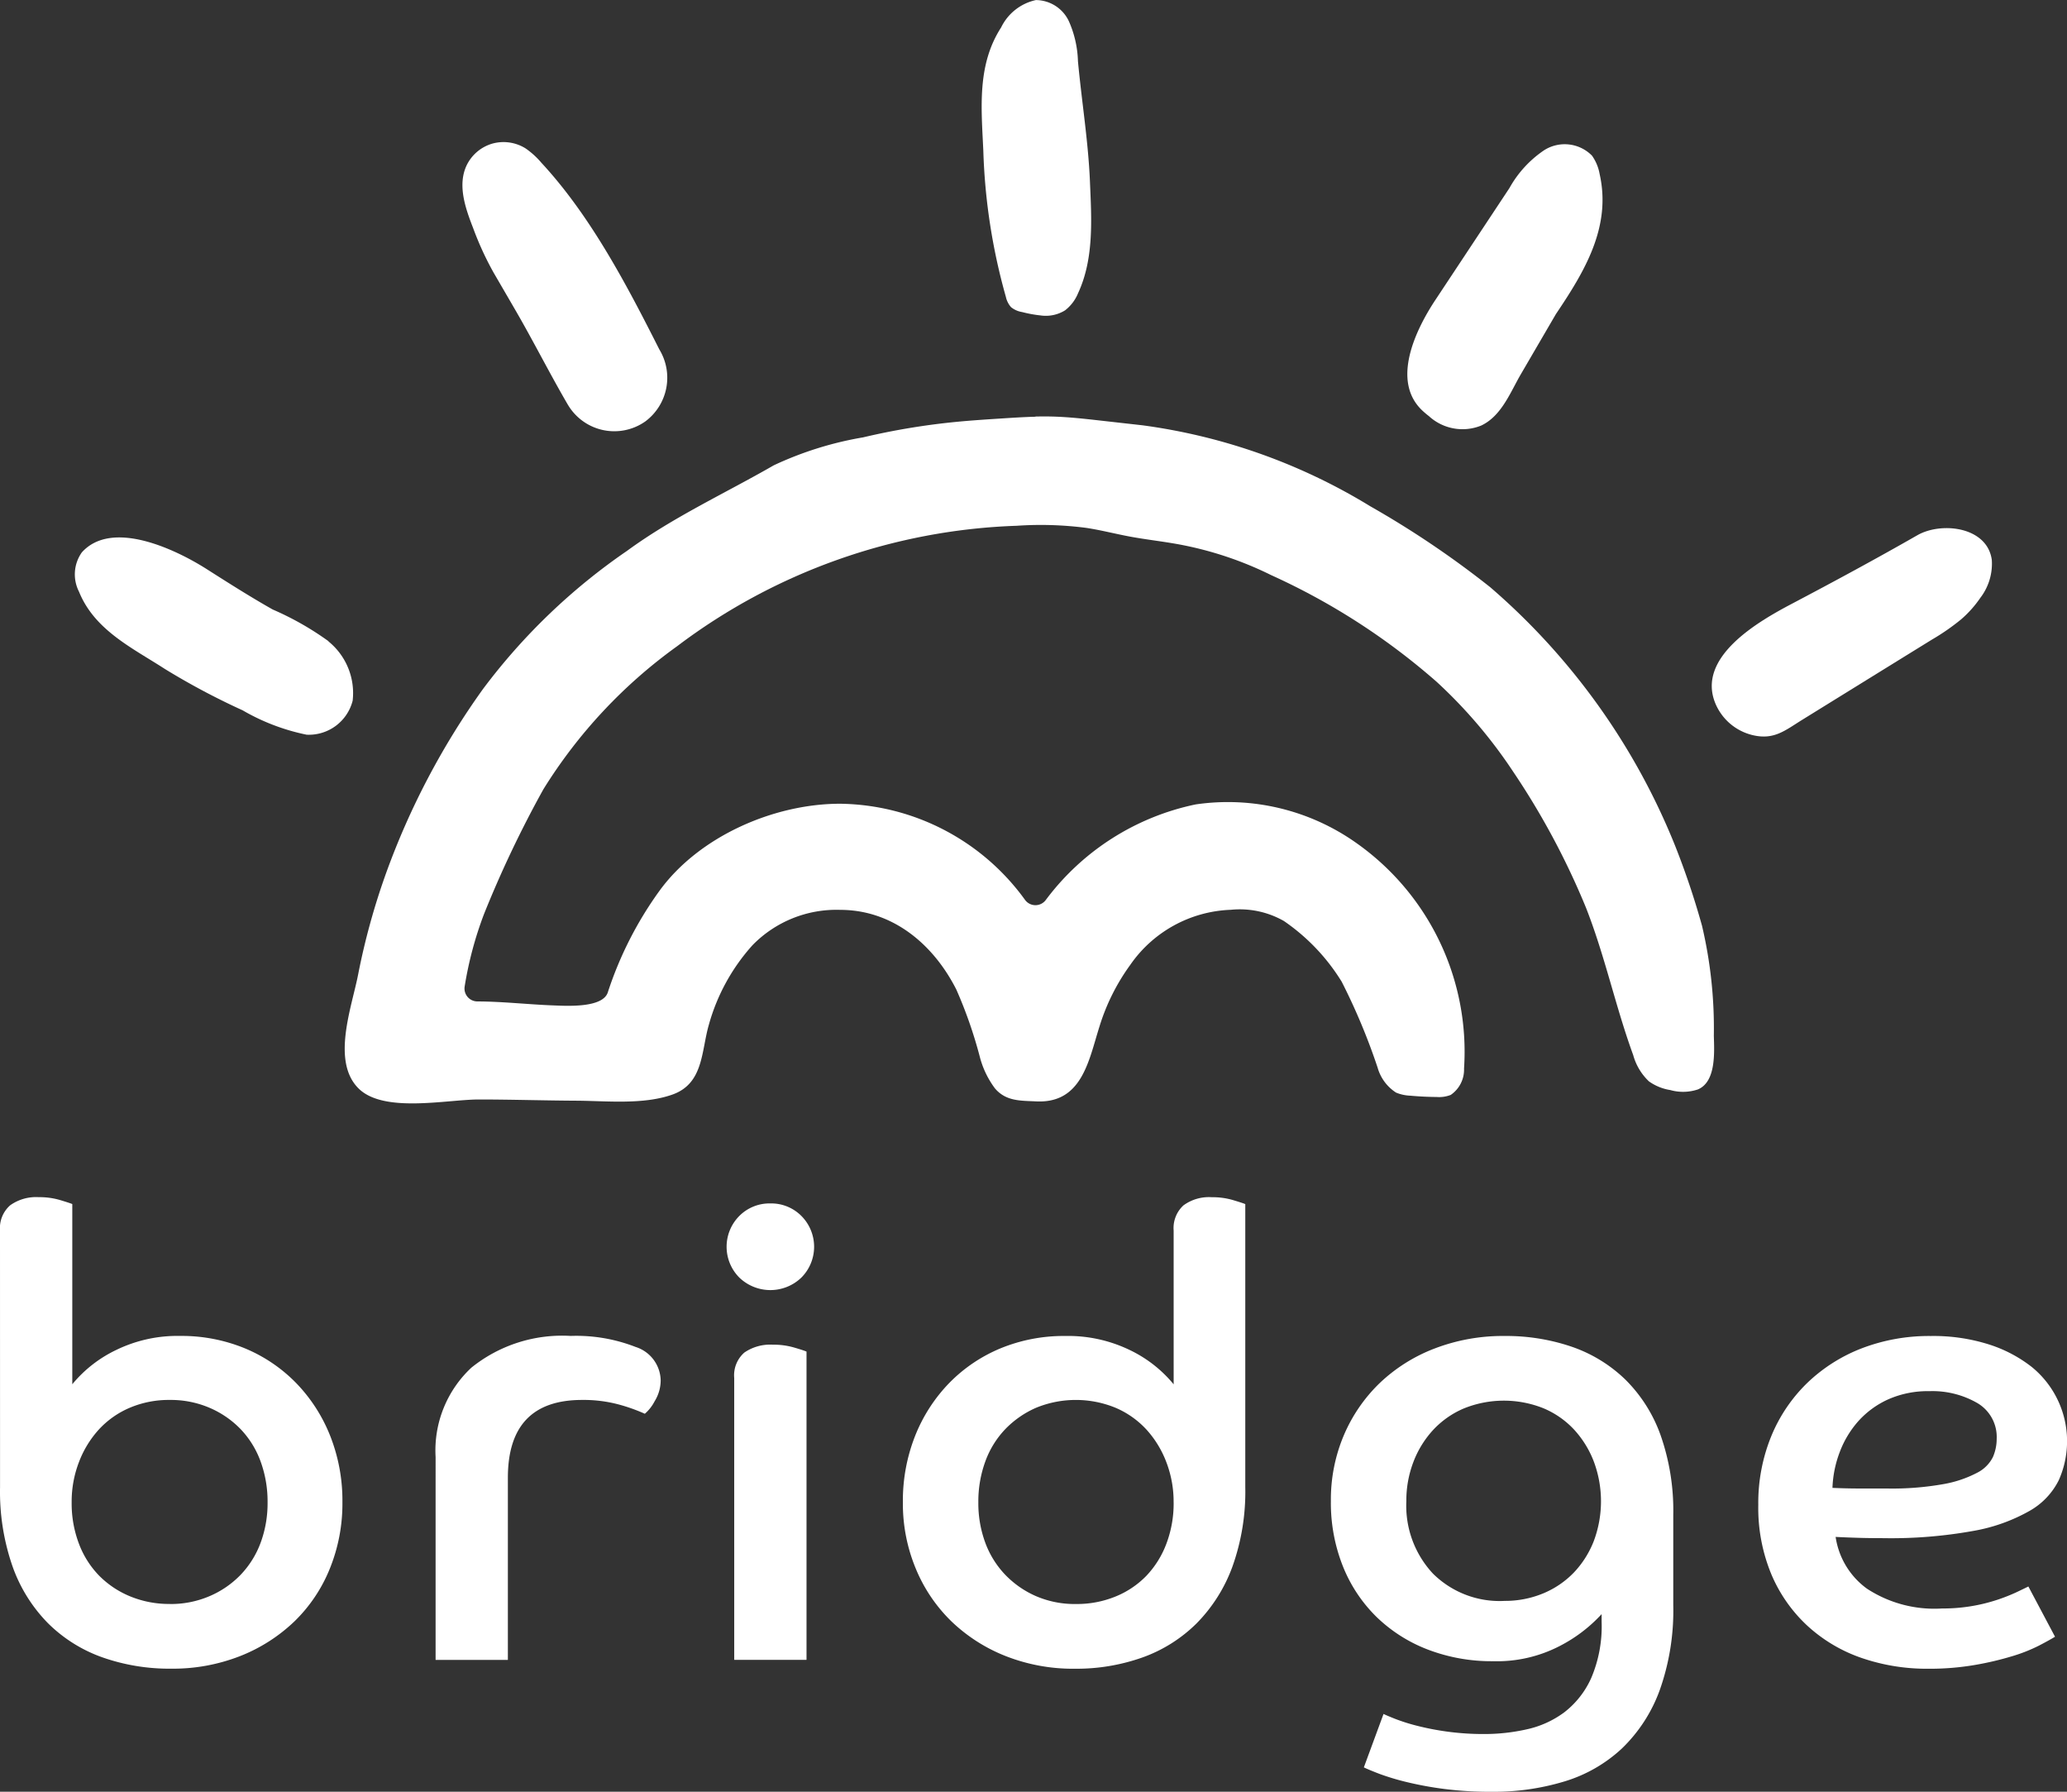
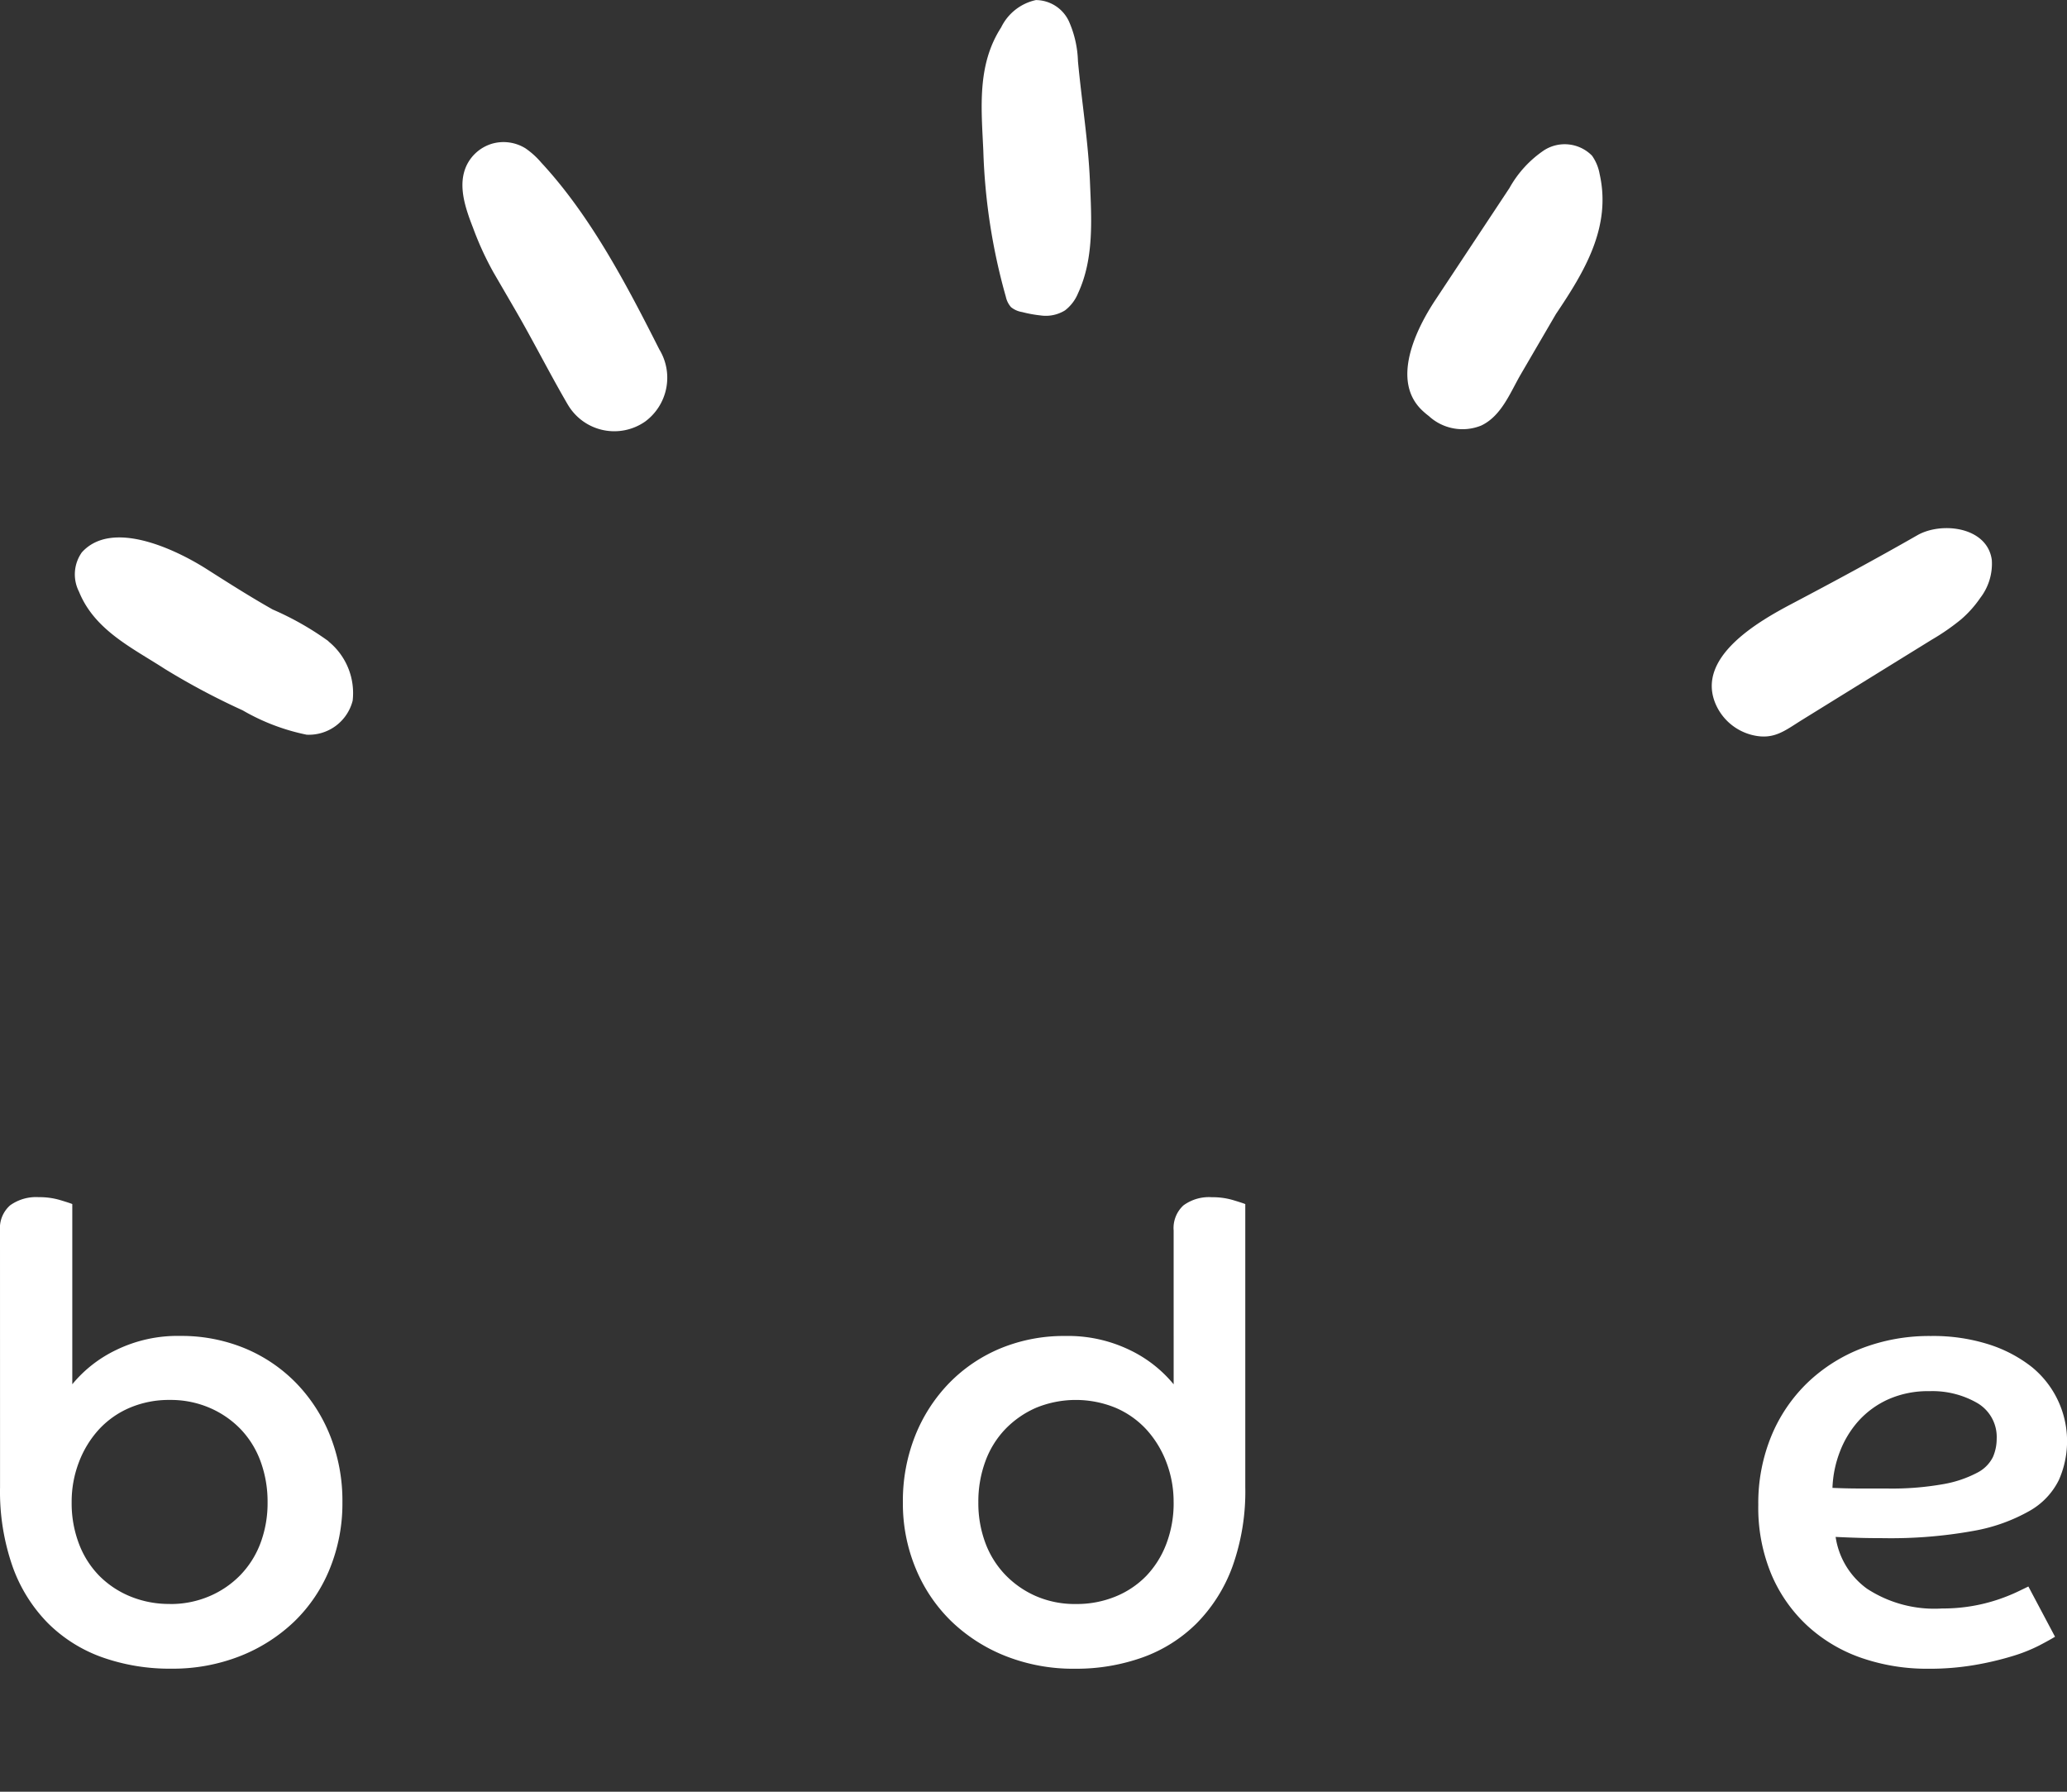
<svg xmlns="http://www.w3.org/2000/svg" width="150" height="130" viewBox="0 0 150 130">
  <rect x="0" y="0" width="150" height="130" fill="#333333" stroke="none" />
  <g transform="translate(-213.845 -56.693)">
-     <path d="M287.191,85.043c-.825.02-1.649.074-2.473.127-1.084.069-2.168.14-3.249.244a50.806,50.806,0,0,0-6.784,1.126,25.108,25.108,0,0,0-6.481,2.027c-3.565,2.05-7.3,3.757-10.65,6.207A44.357,44.357,0,0,0,247.1,104.8a54.9,54.9,0,0,0-7.041,13.381,50.45,50.45,0,0,0-2.022,7.343c-.457,2.349-1.954,6.286.034,8.257,1.832,1.816,6.412.8,8.725.8,2.354,0,4.708.076,7.063.088,2.218.013,4.881.309,7-.449,2.259-.808,2.077-3.157,2.633-5.066a14.361,14.361,0,0,1,3.168-5.77,8.507,8.507,0,0,1,6.36-2.561c3.837,0,6.784,2.526,8.434,5.79a32.448,32.448,0,0,1,1.69,4.835,6.605,6.605,0,0,0,1.109,2.329c.808.944,1.854.886,2.985.942,3.344.166,3.824-2.994,4.595-5.417a15.172,15.172,0,0,1,2.236-4.484,9.277,9.277,0,0,1,7.3-4,6.464,6.464,0,0,1,3.853.814,14.625,14.625,0,0,1,4.191,4.4,45.2,45.2,0,0,1,2.609,6.238,3.174,3.174,0,0,0,1.342,1.813,2.988,2.988,0,0,0,1.021.222c.641.058,1.285.09,1.929.095a2.308,2.308,0,0,0,1.014-.151,2.218,2.218,0,0,0,.966-1.913,18.521,18.521,0,0,0-7.775-16.336,16.123,16.123,0,0,0-11.7-2.828,18.192,18.192,0,0,0-10.884,6.943.936.936,0,0,1-1.488,0,16.811,16.811,0,0,0-13.429-6.992c-4.846,0-10.271,2.394-13.121,6.332a26.647,26.647,0,0,0-3.739,7.353c-.367,1.149-3.008.982-3.911.949-1.851-.067-3.694-.284-5.547-.29a.937.937,0,0,1-.926-1.109,26.568,26.568,0,0,1,1.4-5.23,80.383,80.383,0,0,1,4.309-9.054,36.415,36.415,0,0,1,9.7-10.376,43.283,43.283,0,0,1,24.648-8.743,25.577,25.577,0,0,1,5.056.154c1.054.16,2.087.429,3.134.625,1.14.213,2.295.34,3.437.544a25.622,25.622,0,0,1,6.843,2.259,48.61,48.61,0,0,1,12.013,7.747,35.319,35.319,0,0,1,5.523,6.48,55.1,55.1,0,0,1,5.3,9.887c1.379,3.5,2.145,7.182,3.435,10.715a4.135,4.135,0,0,0,1.139,1.9,3.645,3.645,0,0,0,1.551.631,3.4,3.4,0,0,0,2-.045c1.336-.557,1.191-2.725,1.159-3.9a32.439,32.439,0,0,0-.855-7.965,57.256,57.256,0,0,0-1.97-5.854,48.726,48.726,0,0,0-13.4-18.719,68.42,68.42,0,0,0-8.711-5.877,42.455,42.455,0,0,0-16.533-5.873l-3.041-.342c-1.159-.13-2.319-.261-3.486-.292-.413-.011-.825-.009-1.238,0" transform="translate(1.795 1.886)" fill="#fff" />
    <path d="M284.244,79.579a2.646,2.646,0,0,0,1.779-.368,2.988,2.988,0,0,0,.943-1.239c1.176-2.526.976-5.415.864-8.118-.121-2.888-.6-5.823-.87-8.721a7.674,7.674,0,0,0-.659-2.9,2.662,2.662,0,0,0-2.395-1.535,3.67,3.67,0,0,0-2.52,1.984c-1.762,2.731-1.435,5.839-1.293,8.956a43.789,43.789,0,0,0,1.636,10.594,1.652,1.652,0,0,0,.376.748,1.709,1.709,0,0,0,.811.356,9.045,9.045,0,0,0,1.328.243" transform="translate(5.111 0)" fill="#fff" />
    <path d="M252.649,85.417a3.91,3.91,0,0,0,5.619,1.209,3.95,3.95,0,0,0,1.016-5.222c-2.373-4.7-4.993-9.7-8.57-13.557a5.9,5.9,0,0,0-1.138-1.031,3.029,3.029,0,0,0-2.435-.339,3,3,0,0,0-1.855,1.6c-.65,1.415-.085,3.06.482,4.51a22.463,22.463,0,0,0,1.494,3.252l1.552,2.67c1.326,2.281,2.515,4.65,3.834,6.909" transform="translate(2.408 0.643)" fill="#fff" />
    <path d="M237.22,100.73a21.5,21.5,0,0,0-3.977-2.248c-1.635-.924-3.22-1.933-4.8-2.938-2.205-1.4-6.847-3.644-9.047-1.209a2.758,2.758,0,0,0-.208,2.854c1.131,2.8,3.878,4.083,6.244,5.616a51.91,51.91,0,0,0,5.629,2.992,15.335,15.335,0,0,0,4.647,1.77,3.28,3.28,0,0,0,3.339-2.47,4.823,4.823,0,0,0-1.705-4.257c-.038-.037-.076-.074-.116-.11" transform="translate(0.39 2.433)" fill="#fff" />
    <path d="M349.263,94.2c-.832-1.753-3.639-1.951-5.187-1.065-3.015,1.724-6.049,3.362-9.112,4.976-2.418,1.275-6.954,3.864-5.544,7.239a3.919,3.919,0,0,0,2.714,2.293c1.545.362,2.336-.342,3.59-1.118q4.706-2.912,9.413-5.82a16.218,16.218,0,0,0,2.113-1.465,8.087,8.087,0,0,0,1.392-1.559,4.068,4.068,0,0,0,.835-2.744,2.457,2.457,0,0,0-.213-.736" transform="translate(8.912 2.391)" fill="#fff" />
    <path d="M310.239,86.255a3.607,3.607,0,0,0,3.772.659c1.476-.7,2.106-2.407,2.875-3.726l2.541-4.358c2.086-3.1,4.04-6.322,3.174-10.168a3.272,3.272,0,0,0-.555-1.331,2.781,2.781,0,0,0-3.46-.4,8,8,0,0,0-2.531,2.755l-5.381,8.128c-1.408,2.128-3.244,5.883-.914,8.036.152.141.312.275.478.4" transform="translate(7.327 0.654)" fill="#fff" />
    <path d="M226.177,167.654a7.12,7.12,0,0,0,2.875-.57,6.885,6.885,0,0,0,2.255-1.549,6.741,6.741,0,0,0,1.45-2.323,8.276,8.276,0,0,0,.506-2.938,8.465,8.465,0,0,0-.506-2.961,6.714,6.714,0,0,0-1.45-2.346,6.916,6.916,0,0,0-2.255-1.549,7.137,7.137,0,0,0-2.875-.57,7.255,7.255,0,0,0-2.922.57,6.517,6.517,0,0,0-2.232,1.571,7.408,7.408,0,0,0-1.449,2.37,7.988,7.988,0,0,0-.529,2.915,8.248,8.248,0,0,0,.529,3.007,6.691,6.691,0,0,0,1.472,2.323,6.815,6.815,0,0,0,2.255,1.5,7.42,7.42,0,0,0,2.876.546m-12.332-27.1a2.2,2.2,0,0,1,.736-1.823,3.232,3.232,0,0,1,2.071-.592,5.324,5.324,0,0,1,1.519.2c.46.138.767.236.92.3V151.71a9.321,9.321,0,0,1,3.176-2.483,10.153,10.153,0,0,1,4.646-1.024,12.074,12.074,0,0,1,4.671.887,11.189,11.189,0,0,1,3.726,2.505,11.666,11.666,0,0,1,2.484,3.827,12.768,12.768,0,0,1,.9,4.852,12.547,12.547,0,0,1-.92,4.828,11.121,11.121,0,0,1-2.577,3.827,12.068,12.068,0,0,1-3.933,2.506,13.341,13.341,0,0,1-4.993.911,14.656,14.656,0,0,1-4.992-.82,10.646,10.646,0,0,1-3.934-2.461,11.178,11.178,0,0,1-2.576-4.1,16.484,16.484,0,0,1-.921-5.786Z" transform="translate(0 5.419)" fill="#fff" />
-     <path d="M243.188,156.366a8.21,8.21,0,0,1,2.6-6.491,10.493,10.493,0,0,1,7.2-2.3,11.854,11.854,0,0,1,4.715.8,2.6,2.6,0,0,1,1.819,2.437,2.892,2.892,0,0,1-.437,1.5,3.061,3.061,0,0,1-.713.911,12.744,12.744,0,0,0-1.933-.684,9.856,9.856,0,0,0-2.623-.319q-5.383,0-5.383,5.648V171.08h-5.245Z" transform="translate(2.268 6.047)" fill="#fff" />
-     <path d="M263.343,151.226a2.188,2.188,0,0,1,.737-1.845,3.314,3.314,0,0,1,2.071-.57,5.32,5.32,0,0,1,1.518.2q.69.2.921.3v22.366h-5.246Zm2.623-12.664a3.084,3.084,0,0,1,2.255.911,3.168,3.168,0,0,1,0,4.465,3.246,3.246,0,0,1-4.51,0,3.168,3.168,0,0,1,0-4.465,3.085,3.085,0,0,1,2.255-.911" transform="translate(3.783 5.447)" fill="#fff" />
    <path d="M294.313,160.274a8.011,8.011,0,0,0-.529-2.915,7.429,7.429,0,0,0-1.45-2.37,6.523,6.523,0,0,0-2.231-1.571,7.6,7.6,0,0,0-5.774,0,6.969,6.969,0,0,0-2.232,1.549,6.681,6.681,0,0,0-1.449,2.346,8.441,8.441,0,0,0-.506,2.961,8.253,8.253,0,0,0,.506,2.938,6.707,6.707,0,0,0,1.449,2.323,6.937,6.937,0,0,0,2.232,1.549,7.072,7.072,0,0,0,2.9.57,7.42,7.42,0,0,0,2.876-.546,6.552,6.552,0,0,0,2.231-1.5,6.888,6.888,0,0,0,1.45-2.323,8.271,8.271,0,0,0,.529-3.007m0-19.725a2.233,2.233,0,0,1,.713-1.823,3.132,3.132,0,0,1,2.048-.592,5.322,5.322,0,0,1,1.518.2c.46.138.766.236.92.3v20.545a16.151,16.151,0,0,1-.943,5.786,11.439,11.439,0,0,1-2.6,4.1,10.68,10.68,0,0,1-3.912,2.461,14.318,14.318,0,0,1-4.923.82,13.331,13.331,0,0,1-4.992-.911,12.063,12.063,0,0,1-3.934-2.506,11.377,11.377,0,0,1-2.6-3.827,12.264,12.264,0,0,1-.944-4.828,12.789,12.789,0,0,1,.9-4.852,11.684,11.684,0,0,1,2.484-3.827,11.194,11.194,0,0,1,3.727-2.505,12.064,12.064,0,0,1,4.67-.887,10.269,10.269,0,0,1,4.694,1.024,9.337,9.337,0,0,1,3.175,2.483Z" transform="translate(4.7 5.419)" fill="#fff" />
-     <path d="M316.057,166.8a7.225,7.225,0,0,0,2.853-.547,6.6,6.6,0,0,0,2.21-1.5,7,7,0,0,0,1.449-2.278,8.235,8.235,0,0,0,0-5.807,7.239,7.239,0,0,0-1.449-2.324,6.446,6.446,0,0,0-2.21-1.525,7.744,7.744,0,0,0-5.774.022,6.512,6.512,0,0,0-2.232,1.571,7.184,7.184,0,0,0-1.425,2.324,7.807,7.807,0,0,0-.506,2.824,7.217,7.217,0,0,0,1.932,5.261,6.869,6.869,0,0,0,5.154,1.982m-8.742,8.2c.122.062.391.175.806.342a13.563,13.563,0,0,0,1.564.5,19.632,19.632,0,0,0,2.208.433,19.387,19.387,0,0,0,2.737.182,13.98,13.98,0,0,0,3.083-.342,7.115,7.115,0,0,0,2.715-1.23,6.49,6.49,0,0,0,1.955-2.482,9.568,9.568,0,0,0,.759-4.1v-.546a10.883,10.883,0,0,1-3.059,2.323,9.892,9.892,0,0,1-4.809,1.093,12.935,12.935,0,0,1-4.739-.843,10.952,10.952,0,0,1-3.727-2.369,10.684,10.684,0,0,1-2.438-3.667,12.4,12.4,0,0,1-.875-4.738,11.944,11.944,0,0,1,.943-4.783,11.527,11.527,0,0,1,2.6-3.781,11.969,11.969,0,0,1,3.979-2.505,13.825,13.825,0,0,1,5.085-.911,14.716,14.716,0,0,1,4.854.774,10.486,10.486,0,0,1,3.888,2.369,10.758,10.758,0,0,1,2.577,4.054,16.51,16.51,0,0,1,.92,5.785v6.56a17.218,17.218,0,0,1-.989,6.172,11.159,11.159,0,0,1-2.737,4.214,10.592,10.592,0,0,1-4.165,2.391,17.649,17.649,0,0,1-5.268.752,26.157,26.157,0,0,1-3.428-.2,25.384,25.384,0,0,1-2.738-.5,17.759,17.759,0,0,1-1.978-.592c-.522-.2-.9-.357-1.151-.478Z" transform="translate(6.929 6.047)" fill="#fff" />
    <path d="M337.667,158.6q1.058.046,2.024.046h1.933a21.2,21.2,0,0,0,4.1-.319,8.337,8.337,0,0,0,2.438-.82,2.567,2.567,0,0,0,1.15-1.138,3.293,3.293,0,0,0,.276-1.321,2.854,2.854,0,0,0-1.4-2.6,6.517,6.517,0,0,0-3.474-.865,7.094,7.094,0,0,0-2.991.592,6.509,6.509,0,0,0-2.163,1.571A7.18,7.18,0,0,0,338.2,156a8.065,8.065,0,0,0-.529,2.6m16.151,10.8q-.368.229-1.151.638a11.76,11.76,0,0,1-1.955.774,22.407,22.407,0,0,1-2.715.638,19.41,19.41,0,0,1-3.382.273,14.572,14.572,0,0,1-4.809-.774,11.185,11.185,0,0,1-3.91-2.3,10.822,10.822,0,0,1-2.646-3.735,12.57,12.57,0,0,1-.966-5.079,12.8,12.8,0,0,1,.943-4.988,11.42,11.42,0,0,1,2.623-3.873,11.846,11.846,0,0,1,3.957-2.505,13.633,13.633,0,0,1,4.992-.888,13.331,13.331,0,0,1,4.234.615,9.86,9.86,0,0,1,3.106,1.639,6.945,6.945,0,0,1,1.955,8.2,5.243,5.243,0,0,1-2.117,2.231,12.685,12.685,0,0,1-4.095,1.458,33.648,33.648,0,0,1-6.534.524c-.614,0-1.189-.006-1.726-.022s-1.112-.037-1.725-.068a5.647,5.647,0,0,0,2.277,3.758,8.938,8.938,0,0,0,5.452,1.434,12.548,12.548,0,0,0,4.027-.638,13.223,13.223,0,0,0,1.38-.546q.575-.274.851-.411Z" transform="translate(9.154 6.047)" fill="#fff" />
  </g>
</svg>